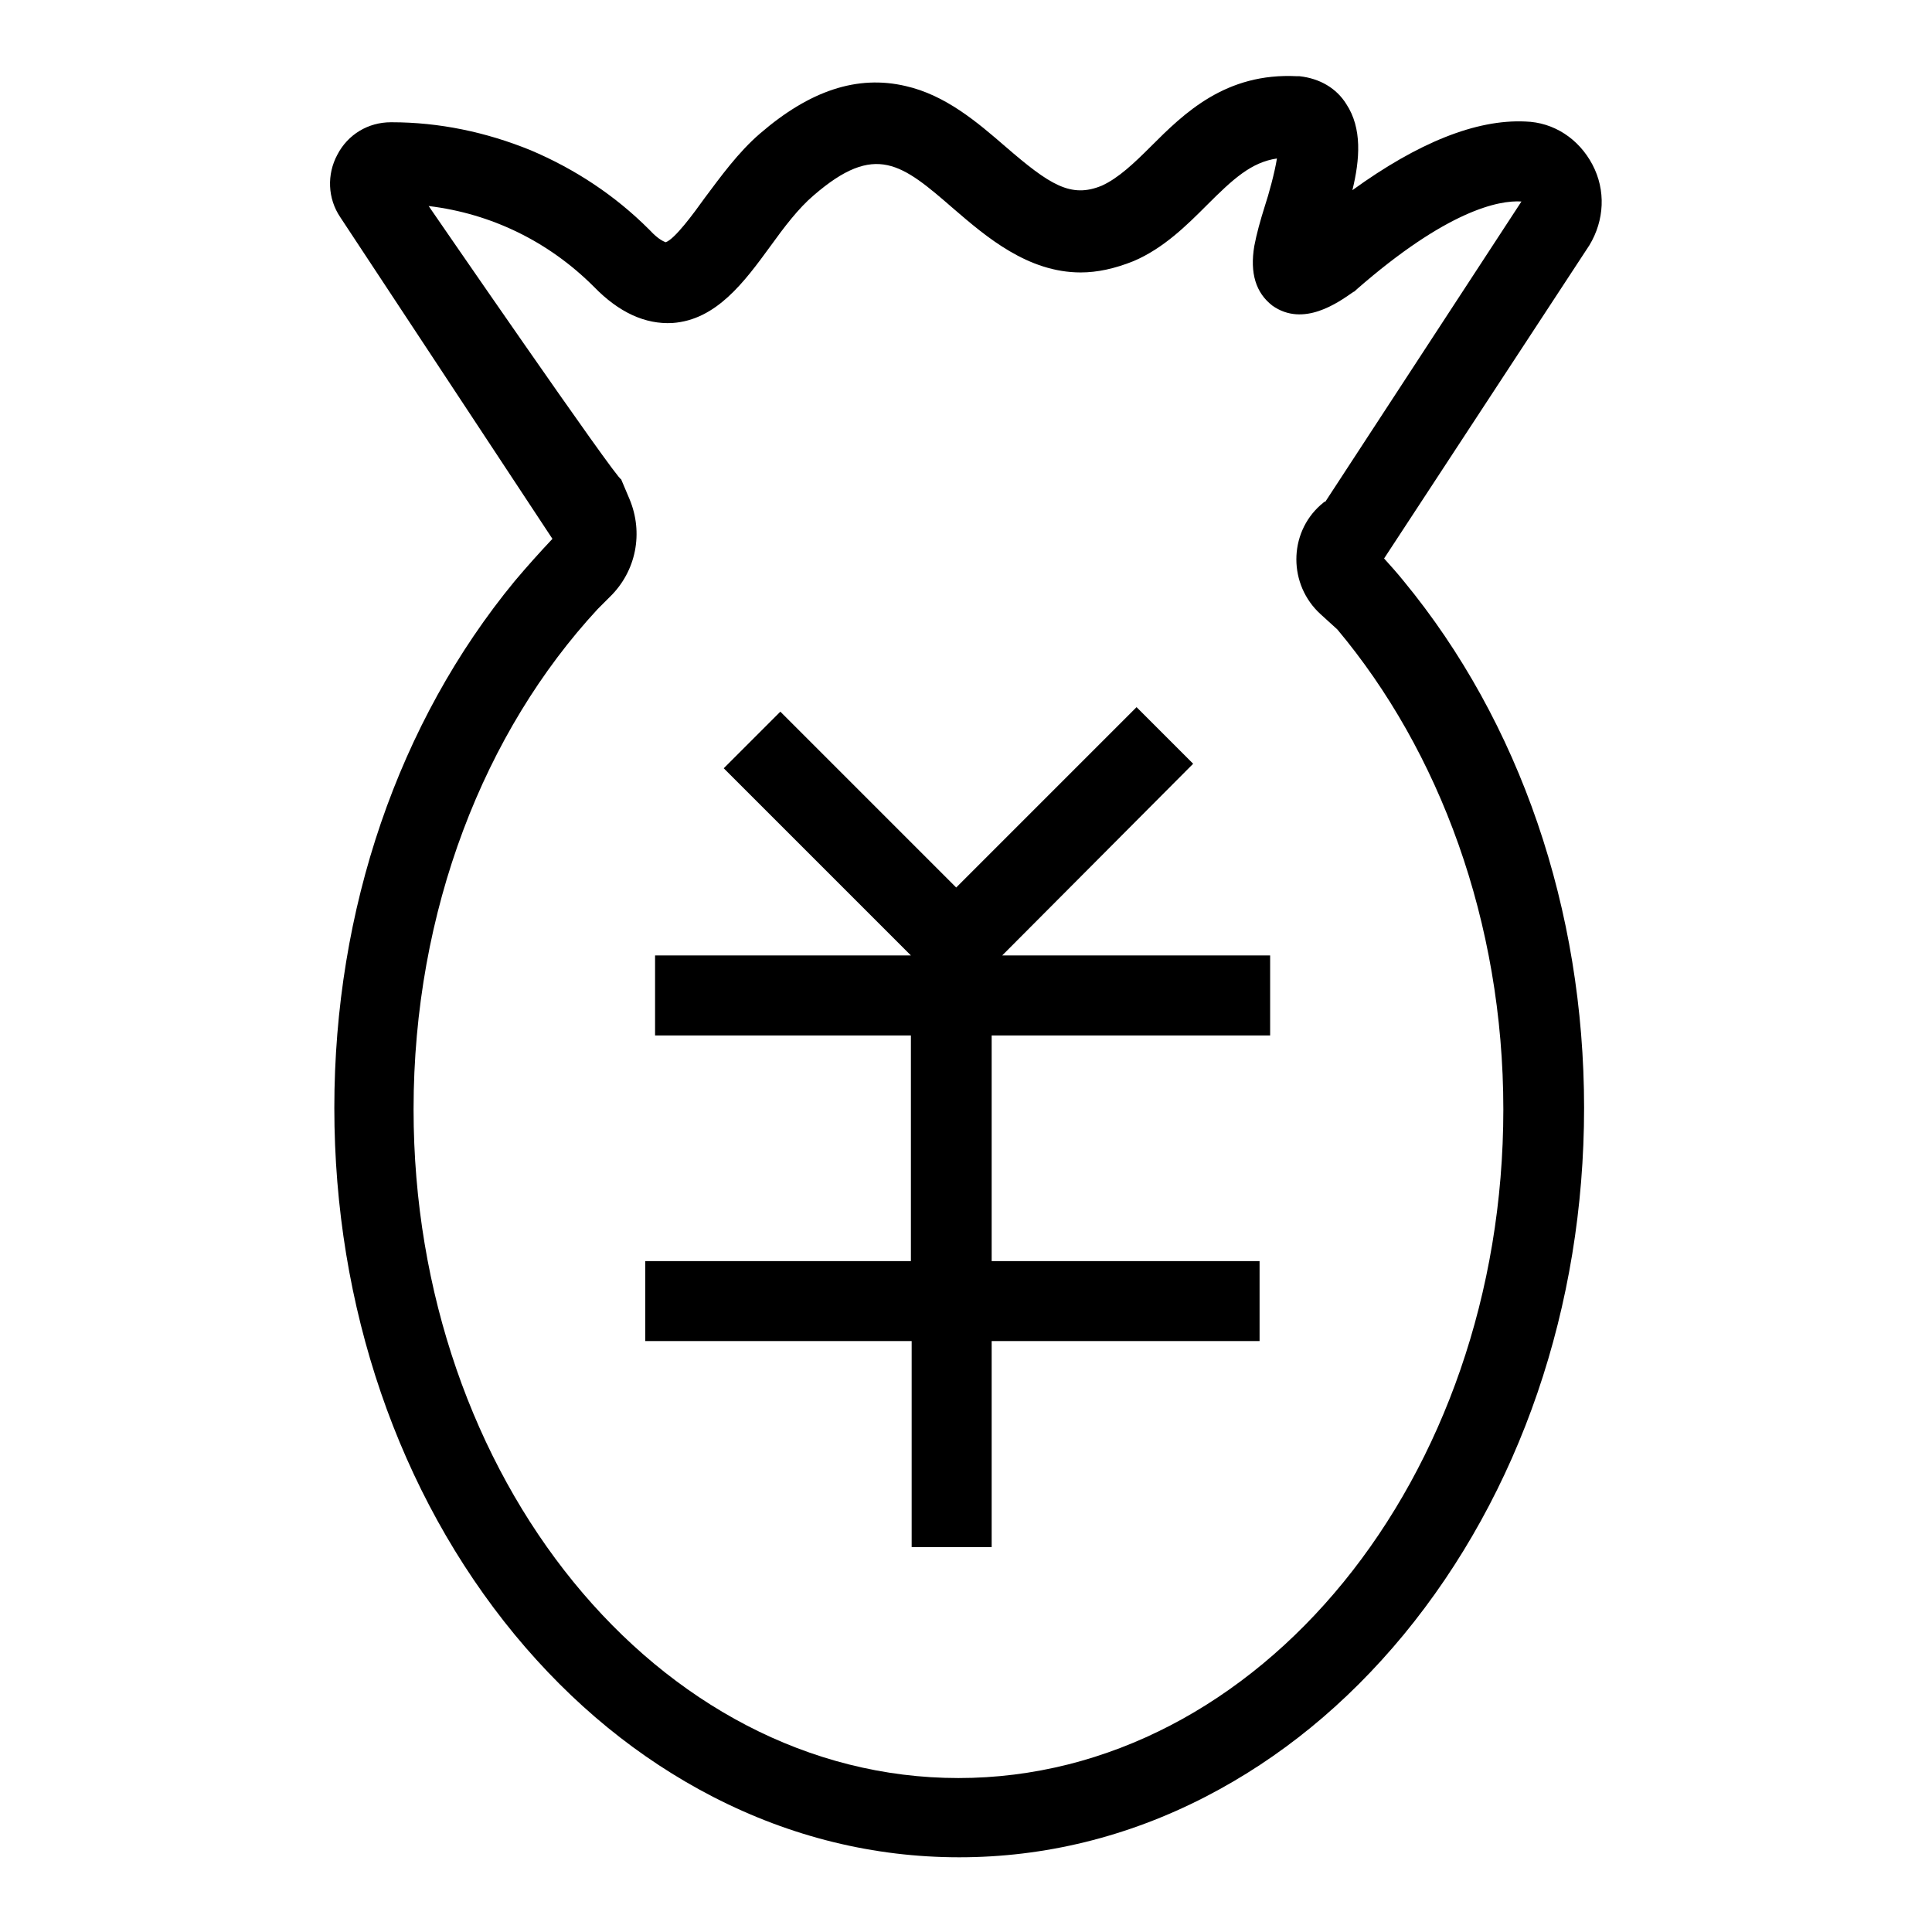
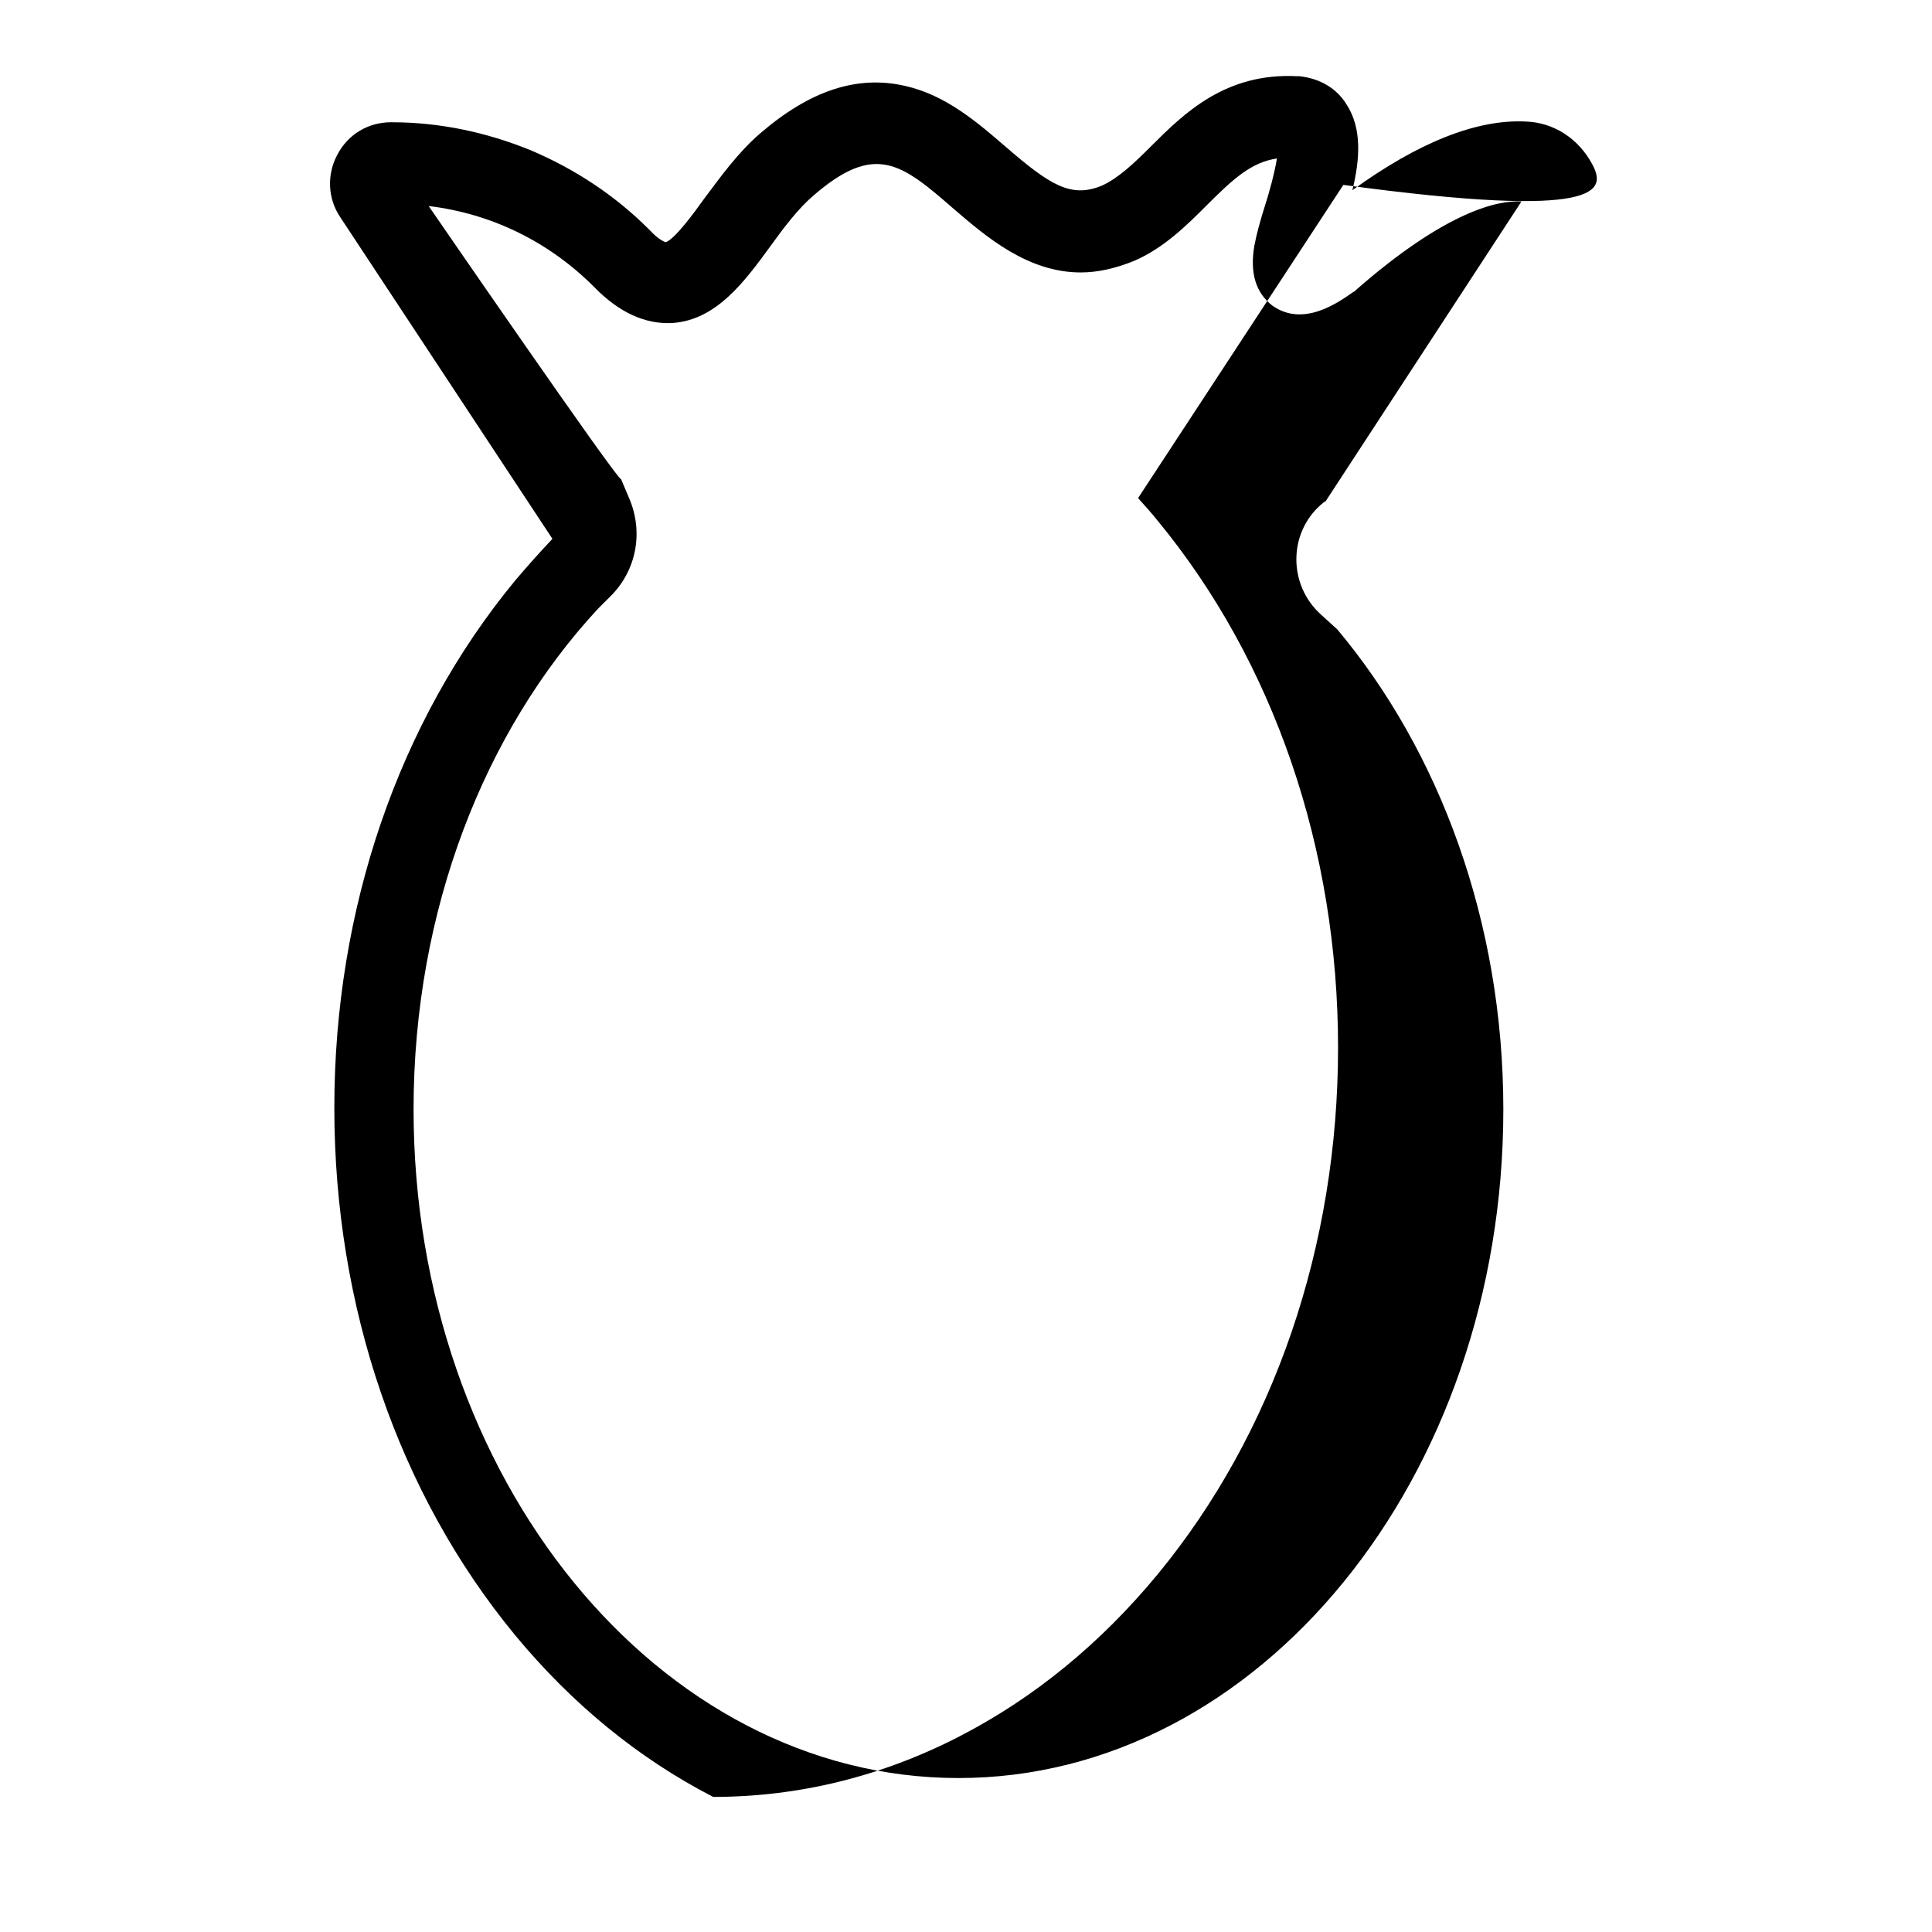
<svg xmlns="http://www.w3.org/2000/svg" version="1.1" x="0px" y="0px" viewBox="0 0 256 256" enable-background="new 0 0 256 256" xml:space="preserve">
  <g>
-     <path fill="#000000" d="M211,21.8c-1.8-3.4-5.1-5.6-8.9-5.7c-6.5-0.3-14.2,2.8-22.9,9.1c1-4.1,1.3-8.2-0.8-11.4 c-1.3-2.1-3.5-3.4-6.2-3.7l-0.3,0c-9.5-0.5-15,4.9-19.4,9.3c-2.2,2.2-4.3,4.2-6.5,5.2c-4.1,1.7-6.9-0.1-12.8-5.2 c-3.7-3.2-7.9-6.8-13.2-8c-6.4-1.5-12.7,0.6-19.3,6.3c-2.9,2.5-5.2,5.7-7.3,8.5c-1.5,2.1-4,5.5-5.2,5.9c-0.2-0.1-0.9-0.3-2.1-1.6 l-0.1-0.1c-4.5-4.5-9.8-8-15.7-10.5c-5.9-2.4-12.1-3.7-18.4-3.7h-0.1c-3,0-5.7,1.6-7.1,4.3c-1.4,2.6-1.3,5.8,0.4,8.3l28.1,42.6 c-1.7,1.8-3.4,3.7-5,5.6c-15.4,18.7-23.9,43.5-23.9,69.8c0,26.3,8.5,51.1,23.9,69.8c7.6,9.2,16.4,16.4,26.3,21.5 c10.3,5.3,21.3,8,32.6,8c11.3,0,22.3-2.7,32.6-8c9.9-5.1,18.7-12.3,26.3-21.5c15.4-18.7,23.9-43.5,23.9-69.8 c0-26.3-8.5-51.1-23.9-69.8c-0.8-1-1.7-2-2.6-3l27.2-41.5C212.6,29.2,212.8,25.2,211,21.8L211,21.8z M201.6,26.7l-26,39.8 c-0.1-0.1-0.2,0.1-0.6,0.4c-4.3,3.8-4.3,10.6,0,14.5l2.2,2c13.5,16.1,22,38.7,22,63.6c0,48.9-32.4,88.6-72.2,88.6 c-39.8,0-72.2-39.8-72.2-88.6c0-26.4,9.4-50.1,24.4-66.3l1.6-1.6c3.5-3.4,4.5-8.5,2.6-13l-1.1-2.6c-0.4,0.3-25.5-36.2-25.5-36.2 c8.3,1,15.9,4.7,21.9,10.7c3.3,3.4,6.8,5,10.4,4.8c5.8-0.4,9.5-5.4,13-10.2c1.8-2.5,3.7-5,5.7-6.7c8.2-7.1,11.7-4.2,18.6,1.8 c4.3,3.7,9.8,8.4,16.8,8.4c2.2,0,4.5-0.5,7-1.5c4-1.7,7.1-4.8,9.7-7.4c3.5-3.5,5.9-5.7,9.3-6.2c-0.3,1.9-1.1,4.8-1.6,6.3 c-0.6,1.9-1.1,3.7-1.4,5.3c-0.6,3.6,0.2,6.2,2.4,7.9c4.1,2.9,8.7-0.4,10.7-1.8l0.2-0.1l0.2-0.2C191.7,27.9,198.6,26.5,201.6,26.7 C201.6,26.6,201.6,26.6,201.6,26.7C201.6,26.6,201.6,26.6,201.6,26.7z" />
-     <path fill="#000000" d="M158.1,101.2l-7.5-7.5l-23.9,23.9l-23.3-23.3l-7.5,7.5l24.8,24.8H86.8v10.6h33.9v29.9H85.5v10.6h35.3V205 h10.6v-27.3h35.5v-10.6h-35.5v-29.9h36.9v-10.6h-35.5L158.1,101.2z" />
+     <path fill="#000000" d="M211,21.8c-1.8-3.4-5.1-5.6-8.9-5.7c-6.5-0.3-14.2,2.8-22.9,9.1c1-4.1,1.3-8.2-0.8-11.4 c-1.3-2.1-3.5-3.4-6.2-3.7l-0.3,0c-9.5-0.5-15,4.9-19.4,9.3c-2.2,2.2-4.3,4.2-6.5,5.2c-4.1,1.7-6.9-0.1-12.8-5.2 c-3.7-3.2-7.9-6.8-13.2-8c-6.4-1.5-12.7,0.6-19.3,6.3c-2.9,2.5-5.2,5.7-7.3,8.5c-1.5,2.1-4,5.5-5.2,5.9c-0.2-0.1-0.9-0.3-2.1-1.6 l-0.1-0.1c-4.5-4.5-9.8-8-15.7-10.5c-5.9-2.4-12.1-3.7-18.4-3.7h-0.1c-3,0-5.7,1.6-7.1,4.3c-1.4,2.6-1.3,5.8,0.4,8.3l28.1,42.6 c-1.7,1.8-3.4,3.7-5,5.6c-15.4,18.7-23.9,43.5-23.9,69.8c0,26.3,8.5,51.1,23.9,69.8c7.6,9.2,16.4,16.4,26.3,21.5 c11.3,0,22.3-2.7,32.6-8c9.9-5.1,18.7-12.3,26.3-21.5c15.4-18.7,23.9-43.5,23.9-69.8 c0-26.3-8.5-51.1-23.9-69.8c-0.8-1-1.7-2-2.6-3l27.2-41.5C212.6,29.2,212.8,25.2,211,21.8L211,21.8z M201.6,26.7l-26,39.8 c-0.1-0.1-0.2,0.1-0.6,0.4c-4.3,3.8-4.3,10.6,0,14.5l2.2,2c13.5,16.1,22,38.7,22,63.6c0,48.9-32.4,88.6-72.2,88.6 c-39.8,0-72.2-39.8-72.2-88.6c0-26.4,9.4-50.1,24.4-66.3l1.6-1.6c3.5-3.4,4.5-8.5,2.6-13l-1.1-2.6c-0.4,0.3-25.5-36.2-25.5-36.2 c8.3,1,15.9,4.7,21.9,10.7c3.3,3.4,6.8,5,10.4,4.8c5.8-0.4,9.5-5.4,13-10.2c1.8-2.5,3.7-5,5.7-6.7c8.2-7.1,11.7-4.2,18.6,1.8 c4.3,3.7,9.8,8.4,16.8,8.4c2.2,0,4.5-0.5,7-1.5c4-1.7,7.1-4.8,9.7-7.4c3.5-3.5,5.9-5.7,9.3-6.2c-0.3,1.9-1.1,4.8-1.6,6.3 c-0.6,1.9-1.1,3.7-1.4,5.3c-0.6,3.6,0.2,6.2,2.4,7.9c4.1,2.9,8.7-0.4,10.7-1.8l0.2-0.1l0.2-0.2C191.7,27.9,198.6,26.5,201.6,26.7 C201.6,26.6,201.6,26.6,201.6,26.7C201.6,26.6,201.6,26.6,201.6,26.7z" />
  </g>
</svg>